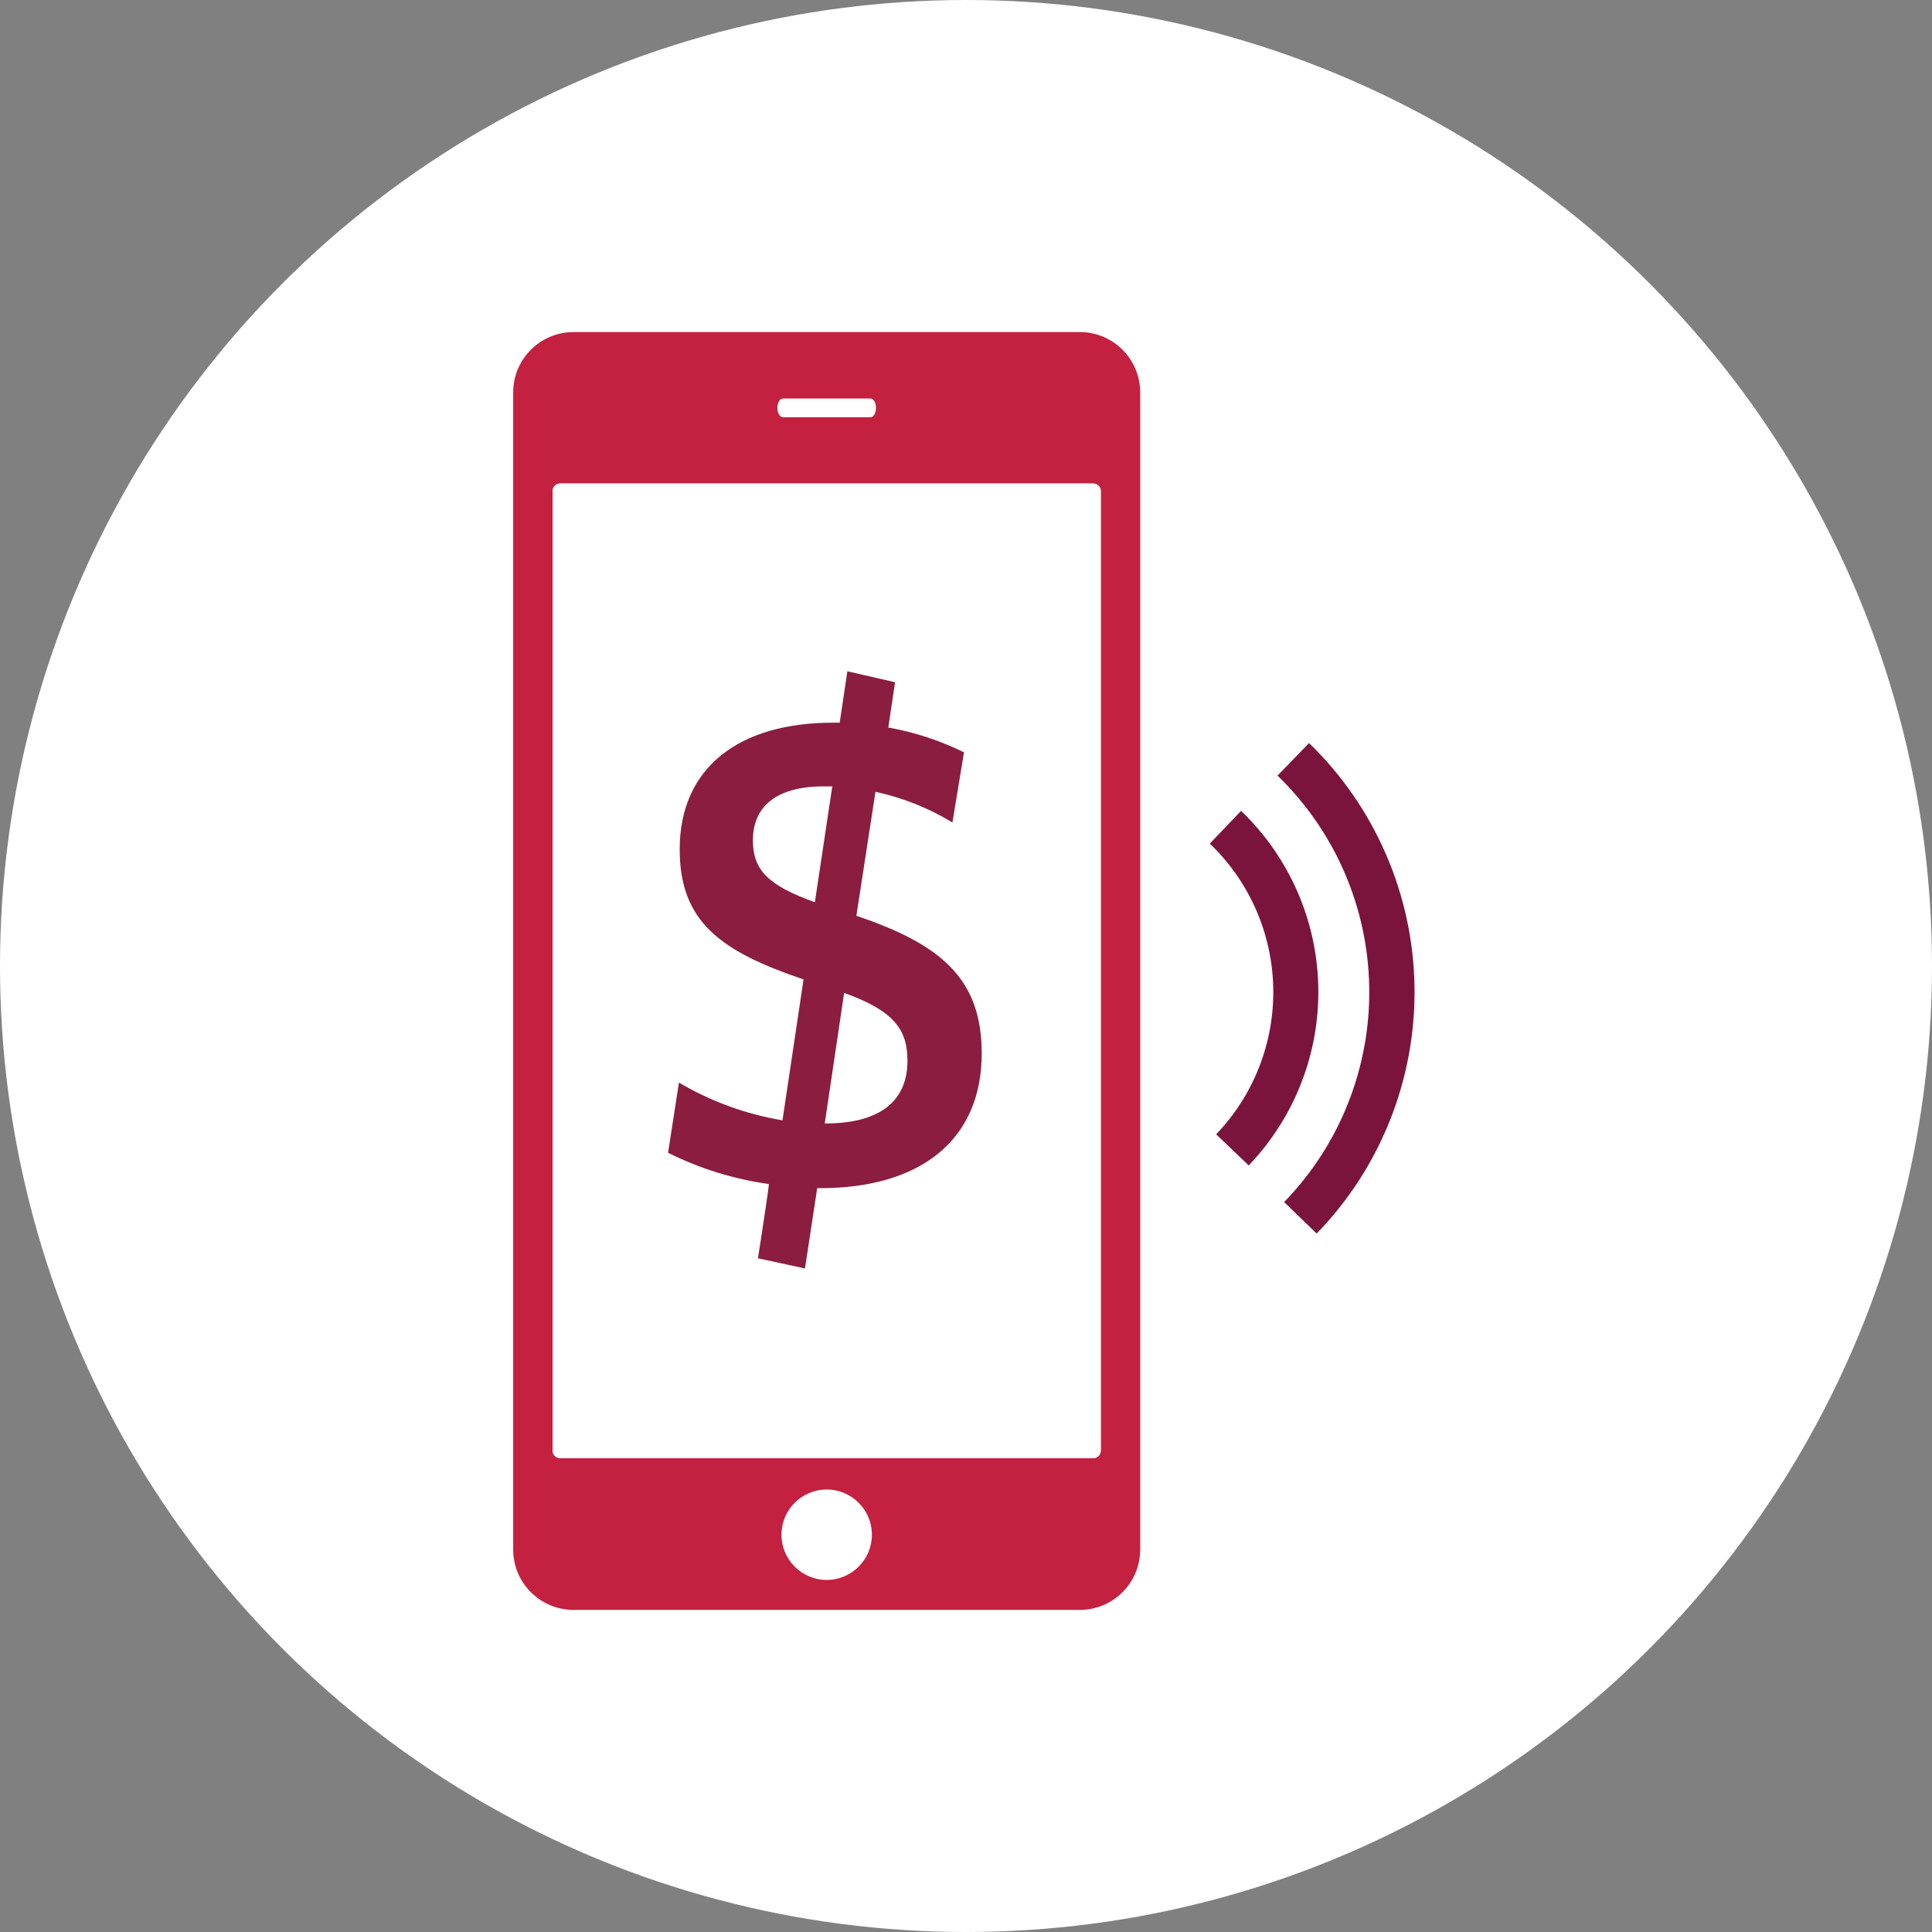
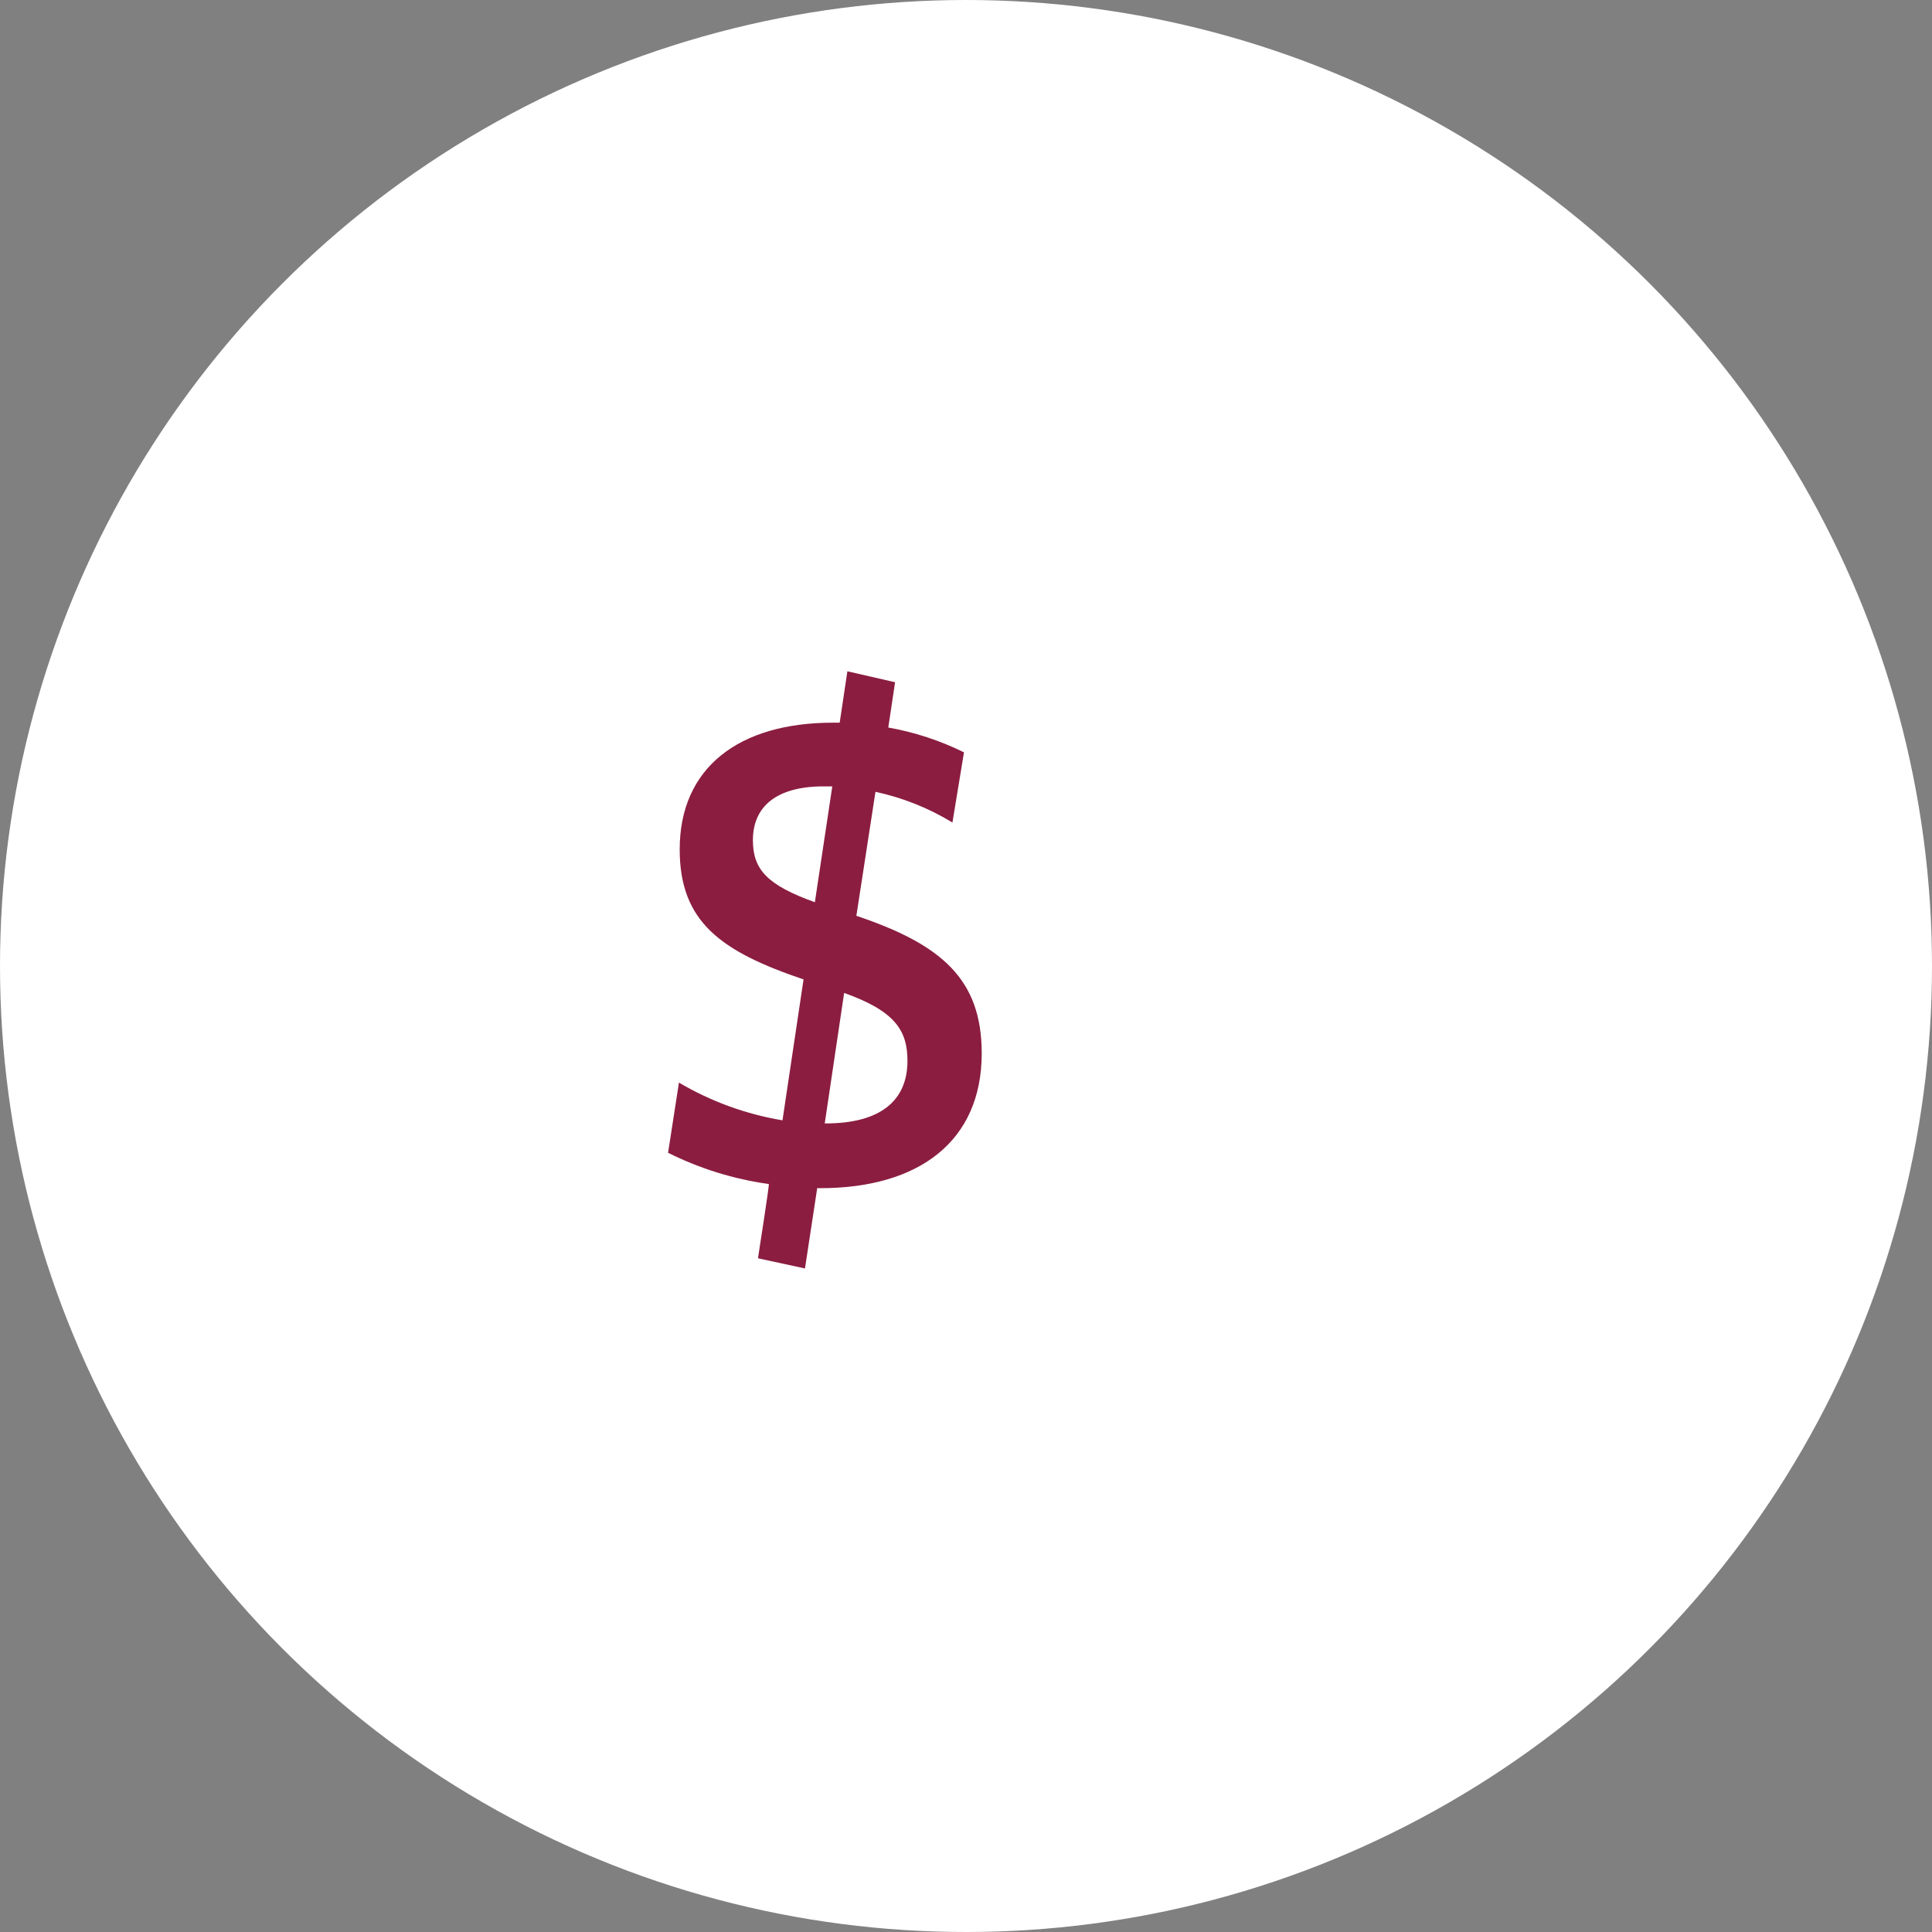
<svg xmlns="http://www.w3.org/2000/svg" width="256px" height="256px" viewBox="0 0 256 256" version="1.1">
  <rect x="0" y="0" width="256" height="256" fill="#808080" stroke="none" />
  <title>Icons/Illustrative/device/mobile-pay-256x256</title>
  <desc>Created with Sketch.</desc>
  <g id="Icons/Illustrative/device/mobile-pay-256x256" stroke="none" stroke-width="1" fill="none" fill-rule="evenodd">
    <g id="Icons/Illustrative/Oval-White" fill="#FFFFFF">
      <circle id="Oval" cx="128" cy="128" r="128" />
    </g>
    <g id="Group-25" transform="translate(68, 44)">
      <path d="M47.35,8.805 L35.73,8.805 C35.332,8.805 35.01,9.356 35.01,10.037 L35.01,10.054 C35.01,10.734 35.332,11.286 35.73,11.286 L47.35,11.286 C47.747,11.286 48.07,10.734 48.07,10.054 L48.07,10.037 C48.07,9.356 47.747,8.805 47.35,8.805" id="Fill-1" fill="#FFFFFF" />
      <path d="M35.55,159.358 C35.55,162.666 38.232,165.348 41.539,165.348 C44.848,165.348 47.529,162.666 47.529,159.358 C47.529,156.05 44.848,153.368 41.539,153.368 C38.232,153.368 35.55,156.05 35.55,159.358" id="Fill-3" fill="#FFFFFF" />
-       <path d="M77.86,148.21 C77.86,148.762 77.413,149.21 76.86,149.21 L6.22,149.21 C5.668,149.21 5.22,148.762 5.22,148.21 L5.22,21.07 C5.22,20.518 5.668,20.07 6.22,20.07 L76.86,20.07 C77.413,20.07 77.86,20.518 77.86,21.07 L77.86,148.21 Z M47.53,159.358 C47.53,162.666 44.848,165.348 41.54,165.348 C38.232,165.348 35.55,162.666 35.55,159.358 C35.55,156.05 38.232,153.368 41.54,153.368 C44.848,153.368 47.53,156.05 47.53,159.358 L47.53,159.358 Z M35.01,10.037 C35.01,9.356 35.333,8.805 35.73,8.805 L47.35,8.805 C47.748,8.805 48.07,9.356 48.07,10.037 L48.07,10.054 C48.07,10.734 47.748,11.286 47.35,11.286 L35.73,11.286 C35.333,11.286 35.01,10.734 35.01,10.054 L35.01,10.037 Z M75.08,-0 L8.001,-0 C3.582,-0 0.001,3.582 0.001,8 L0.001,161.32 C0.001,165.738 3.582,169.32 8.001,169.32 L75.08,169.32 C79.499,169.32 83.08,165.738 83.08,161.32 L83.08,8 C83.08,3.582 79.499,-0 75.08,-0 L75.08,-0 Z" id="Fill-5" fill="#C4203F" />
      <path d="M41.143,60.199 C34.832,60.199 31.762,62.909 31.762,67.329 C31.762,71.209 33.653,73.279 39.973,75.549 L42.283,60.199 L41.143,60.199 Z" id="Fill-8" fill="#FFFFFF" />
      <path d="M43.853,87.569 L41.283,104.859 L41.413,104.859 C48.633,104.859 52.243,101.859 52.243,96.569 C52.243,92.569 50.623,89.979 43.853,87.569" id="Fill-10" fill="#FFFFFF" />
      <path d="M40.693,113.439 L40.283,113.439 L38.663,124.079 L32.433,122.729 C32.433,122.729 33.973,112.889 33.873,112.889 C29.227,112.245 24.717,110.846 20.523,108.749 L21.963,99.449 C26.19,101.944 30.841,103.64 35.683,104.449 L38.473,85.779 C27.563,82.079 22.063,78.199 22.063,68.549 C22.063,57.719 29.903,51.759 42.363,51.759 L43.262,51.759 L44.283,44.949 L50.603,46.399 L49.703,52.399 C53.184,53.017 56.561,54.125 59.733,55.689 L58.203,64.989 C55.055,63.071 51.607,61.695 48.003,60.919 L45.473,77.349 C56.753,81.139 62.083,85.739 62.083,95.569 C62.083,107.209 53.783,113.439 40.693,113.439 M76.86,20.07 L6.22,20.07 C5.668,20.07 5.22,20.518 5.22,21.07 L5.22,148.21 C5.22,148.762 5.668,149.21 6.22,149.21 L76.86,149.21 C77.413,149.21 77.86,148.762 77.86,148.21 L77.86,21.07 C77.86,20.518 77.413,20.07 76.86,20.07" id="Fill-12" fill="#FFFFFF" />
      <path d="M41.413,104.859 L41.283,104.859 L43.853,87.569 C50.623,89.979 52.243,92.569 52.243,96.569 C52.243,101.859 48.634,104.859 41.413,104.859 L41.413,104.859 Z M39.974,75.549 C33.653,73.279 31.763,71.209 31.763,67.329 C31.763,62.909 34.833,60.199 41.143,60.199 L42.283,60.199 L39.974,75.549 Z M45.474,77.349 L48.003,60.919 C51.607,61.695 55.056,63.071 58.203,64.989 L59.733,55.689 C56.561,54.125 53.184,53.017 49.703,52.399 L50.603,46.399 L44.283,44.949 L43.263,51.759 L42.363,51.759 C29.903,51.759 22.063,57.719 22.063,68.549 C22.063,78.199 27.563,82.079 38.474,85.779 L35.684,104.449 C30.842,103.64 26.19,101.944 21.963,99.449 L20.523,108.749 C24.718,110.846 29.227,112.245 33.873,112.889 C33.974,112.889 32.434,122.729 32.434,122.729 L38.663,124.079 L40.283,113.439 L40.693,113.439 C53.783,113.439 62.083,107.209 62.083,95.569 C62.083,85.739 56.753,81.139 45.474,77.349 L45.474,77.349 Z" id="Fill-14" fill="#8B1D41" />
      <path d="M97.447,110.442 L97.487,110.452 L97.461,110.427 C97.456,110.432 97.452,110.437 97.447,110.442" id="Fill-16" fill="#7B143D" />
-       <path d="M96.447,63.442 L92.306,67.782 C97.53,72.776 100.552,79.643 100.711,86.868 C100.868,94.093 98.147,101.084 93.147,106.302 L97.461,110.427 C103.551,104.064 106.869,95.542 106.681,86.735 C106.494,77.921 102.812,69.542 96.447,63.442" id="Fill-18" fill="#7B143D" />
      <path d="M106.457,119.462 L106.466,119.452 L106.466,119.451 C106.463,119.455 106.46,119.459 106.457,119.462" id="Fill-20" fill="#7B143D" />
-       <path d="M105.457,54.462 L101.276,58.772 C108.894,66.146 113.266,76.245 113.43,86.844 C113.596,97.444 109.54,107.674 102.156,115.282 L106.466,119.451 C114.954,110.704 119.618,98.942 119.43,86.754 C119.243,74.563 114.216,62.945 105.457,54.462" id="Fill-22" fill="#7B143D" />
    </g>
  </g>
</svg>